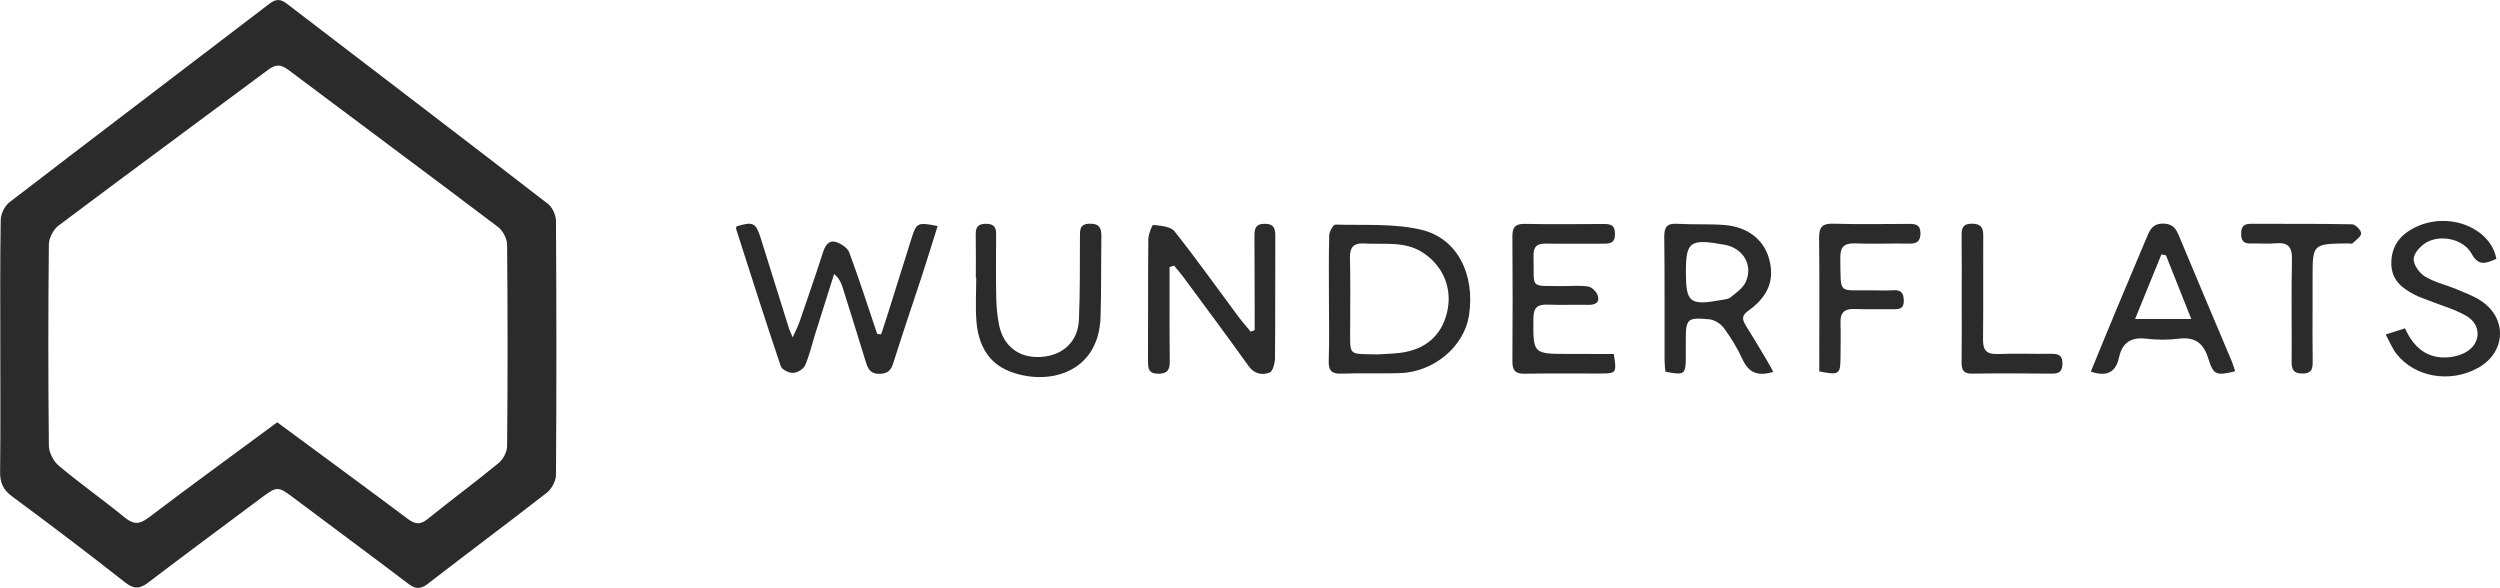
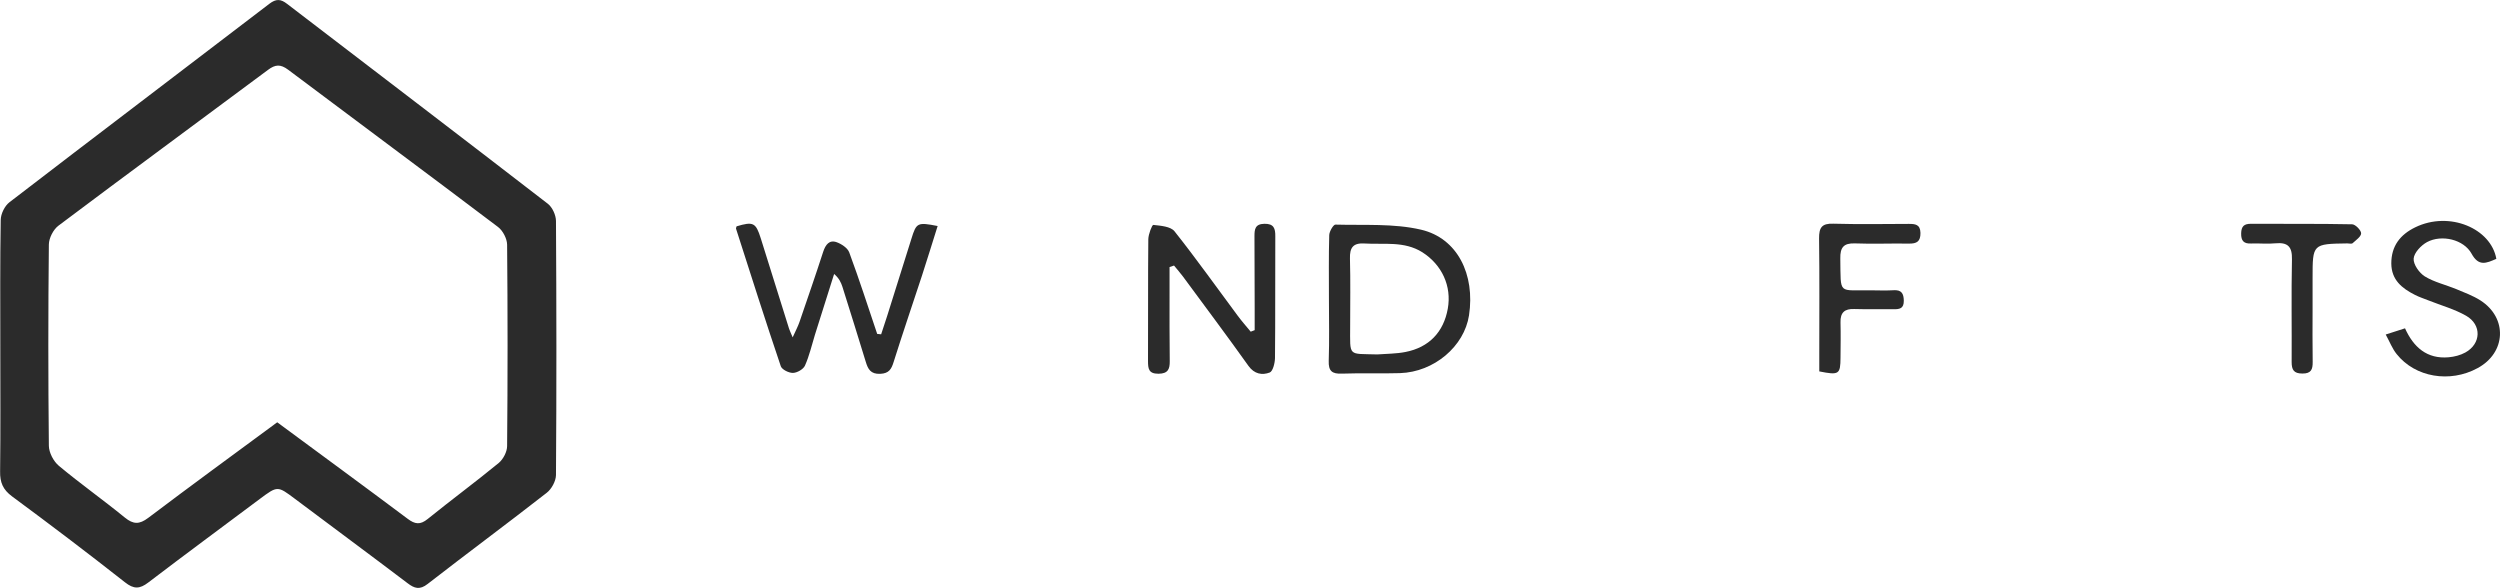
<svg xmlns="http://www.w3.org/2000/svg" version="1.1" x="0px" y="0px" viewBox="0 0 246.1 57.87" style="enable-background:new 0 0 246.1 57.87;" xml:space="preserve">
  <style type="text/css">
	.st0{fill:#DAD8D4;}
	.st1{fill:#2B2B2B;}
	.st2{fill:#FFFFFF;}
	.st3{fill:#1C1D23;}
	.st4{fill:#1C1D23;stroke:#1C1D23;stroke-width:1.149;stroke-miterlimit:10;}
	.st5{fill:none;stroke:#1C1D23;stroke-width:1.149;stroke-miterlimit:10;}
	.st6{fill:none;stroke:#231F20;stroke-width:1.313;stroke-miterlimit:10;}
	.st7{fill:none;stroke:#231F20;stroke-width:1.317;stroke-miterlimit:10;}
	.st8{fill:#666666;}
	.st9{fill:#B3B3B3;}
	.st10{fill:#F2F2F2;}
	.st11{fill:#4D4D4D;}
	.st12{fill:#999999;}
	.st13{fill:#E6E6E6;}
	.st14{fill:#333333;}
	.st15{fill:#808080;}
	.st16{fill:#CCCCCC;}
</style>
  <g id="Ebene_2">
</g>
  <g id="Ebene_1">
    <g>
      <path class="st1" d="M53.93,20.06C45.4,13.47,36.82,6.94,28.26,0.38c-0.62-0.48-1.07-0.52-1.74-0.01    C18,6.89,9.44,13.37,0.93,19.91c-0.47,0.36-0.85,1.14-0.86,1.74c-0.07,4.17-0.04,8.34-0.04,12.51c0,4.08,0.03,8.17-0.02,12.25    c-0.02,1.08,0.28,1.79,1.17,2.45c3.75,2.77,7.46,5.58,11.12,8.46c0.87,0.69,1.45,0.67,2.3,0.02c3.63-2.77,7.31-5.48,10.97-8.22    c1.76-1.31,1.75-1.3,3.47-0.01c3.69,2.77,7.4,5.51,11.08,8.3c0.68,0.52,1.2,0.68,1.97,0.08c3.89-3.02,7.85-5.95,11.73-8.98    c0.48-0.37,0.9-1.15,0.91-1.74c0.06-8.34,0.05-16.69,0-25.03C54.72,21.16,54.37,20.4,53.93,20.06z M49.92,43.91    c0,0.56-0.38,1.29-0.82,1.66c-2.3,1.89-4.69,3.65-7,5.52c-0.74,0.6-1.25,0.52-1.97-0.02c-4.22-3.16-8.48-6.28-12.84-9.5    c-4.3,3.17-8.53,6.26-12.7,9.41c-0.88,0.66-1.46,0.65-2.3-0.03c-2.13-1.74-4.38-3.33-6.49-5.09c-0.53-0.44-0.98-1.3-0.99-1.97    c-0.07-6.61-0.07-13.22,0-19.83c0.01-0.63,0.44-1.47,0.95-1.85C12.61,17.06,19.51,12,26.38,6.88c0.72-0.54,1.23-0.58,1.98-0.02    c6.88,5.17,13.8,10.29,20.66,15.48c0.48,0.36,0.89,1.15,0.9,1.74C49.98,30.69,49.98,37.3,49.92,43.91z" />
      <path class="st1" d="M89.72,23.5c-0.79,2.54-1.59,5.07-2.39,7.61c-0.19,0.6-0.4,1.2-0.59,1.8c-0.13-0.01-0.26-0.03-0.39-0.04    c-0.9-2.68-1.77-5.37-2.75-8.02c-0.16-0.44-0.77-0.84-1.25-1.01c-0.72-0.25-1.08,0.25-1.31,0.93c-0.75,2.32-1.55,4.62-2.34,6.93    c-0.15,0.43-0.36,0.83-0.67,1.51c-0.21-0.5-0.3-0.68-0.36-0.87c-0.93-2.96-1.85-5.92-2.78-8.88c-0.49-1.55-0.74-1.67-2.38-1.18    c-0.02,0.09-0.08,0.18-0.05,0.25c1.45,4.51,2.88,9.03,4.4,13.52c0.11,0.33,0.79,0.67,1.2,0.66c0.41-0.01,1.02-0.36,1.18-0.72    c0.43-0.96,0.67-2.02,0.98-3.03c0.63-2,1.26-3.99,1.89-5.99c0.49,0.42,0.68,0.84,0.82,1.27c0.77,2.45,1.54,4.9,2.29,7.36    c0.22,0.73,0.48,1.24,1.43,1.2c0.86-0.04,1.1-0.46,1.32-1.17c0.89-2.83,1.85-5.64,2.78-8.47c0.53-1.63,1.03-3.26,1.55-4.91    C90.31,21.86,90.21,21.92,89.72,23.5z" />
      <path class="st1" d="M139.89,22.61c-2.7-0.63-5.61-0.42-8.43-0.5c-0.2-0.01-0.6,0.67-0.61,1.03c-0.06,2.08-0.03,4.17-0.03,6.25    c0,2.04,0.05,4.08-0.02,6.12c-0.04,1.02,0.33,1.31,1.3,1.27c1.9-0.07,3.81,0.01,5.72-0.05c3.35-0.11,6.32-2.63,6.79-5.69    C145.22,27.03,143.48,23.45,139.89,22.61z M142.52,30.39c-0.41,2.3-1.85,3.81-4.17,4.26c-0.91,0.18-1.85,0.17-2.77,0.24    c-2.92-0.09-2.67,0.28-2.67-2.8c0-2.21,0.04-4.43-0.02-6.64c-0.03-1.07,0.31-1.55,1.43-1.48c1.92,0.12,3.9-0.26,5.69,0.86    C141.94,26.06,142.92,28.16,142.52,30.39z" />
      <path class="st1" d="M124.46,22.03c-0.92,0.02-0.97,0.55-0.97,1.23c0.01,2.35,0.02,4.71,0.02,7.06c0,0.73,0,1.45,0,2.18    c-0.13,0.05-0.26,0.1-0.39,0.15c-0.43-0.52-0.88-1.03-1.28-1.57c-2.07-2.78-4.07-5.6-6.22-8.31c-0.38-0.48-1.36-0.55-2.09-0.63    c-0.12-0.01-0.48,0.91-0.49,1.4c-0.04,3.99-0.01,7.99-0.03,11.99c0,0.75,0.05,1.27,1.04,1.26c0.93-0.01,1.11-0.46,1.1-1.24    c-0.03-2.22-0.02-4.44-0.02-6.66c0-0.87,0-1.73,0-2.6c0.15-0.05,0.29-0.1,0.44-0.15c0.29,0.36,0.61,0.71,0.88,1.08    c2.16,2.93,4.34,5.84,6.45,8.8c0.58,0.81,1.35,0.93,2.09,0.65c0.31-0.12,0.51-0.92,0.52-1.42c0.04-3.99,0.01-7.99,0.03-11.99    C125.55,22.49,125.4,22.01,124.46,22.03z" />
-       <path class="st1" d="M171.85,32.03c-0.33-0.55-0.44-0.95,0.24-1.43c2.01-1.43,2.63-3.1,2.05-5.15c-0.52-1.86-2.1-3.12-4.38-3.3    c-1.55-0.12-3.11-0.03-4.66-0.12c-1.02-0.06-1.28,0.33-1.27,1.31c0.05,4.04,0.02,8.08,0.03,12.12c0,0.39,0.05,0.77,0.08,1.13    c1.91,0.37,2.01,0.28,2.01-1.51c0-0.49,0-0.98,0-1.46c0-2.25,0.1-2.39,2.31-2.19c0.52,0.05,1.14,0.45,1.45,0.88    c0.71,0.96,1.34,2,1.83,3.08c0.62,1.35,1.56,1.66,3.02,1.22c-0.23-0.42-0.42-0.8-0.64-1.16C173.25,34.3,172.55,33.17,171.85,32.03    z M170.35,29.27c-0.25,0.2-0.67,0.22-1.01,0.28c-3,0.54-3.38,0.23-3.38-2.78c0-3,0.4-3.29,3.8-2.68c1.81,0.32,2.84,1.98,2.1,3.65    C171.59,28.35,170.91,28.82,170.35,29.27z" />
-       <path class="st1" d="M214.49,23.2c-0.29-0.7-0.6-1.16-1.51-1.19c-0.99-0.02-1.3,0.51-1.61,1.25c-0.99,2.37-2,4.74-2.99,7.11    c-0.86,2.06-1.71,4.13-2.56,6.21c1.59,0.54,2.46,0.07,2.78-1.41c0.32-1.45,1.19-2.01,2.69-1.83c1.05,0.13,2.14,0.13,3.19,0    c1.59-0.19,2.42,0.42,2.9,1.94c0.52,1.67,0.78,1.71,2.65,1.27c-0.11-0.33-0.2-0.66-0.33-0.97    C217.96,31.45,216.21,27.33,214.49,23.2z M210.18,31.4c0.91-2.24,1.75-4.3,2.59-6.36c0.15,0.03,0.3,0.07,0.45,0.1    c0.8,2.02,1.61,4.04,2.49,6.26C213.79,31.4,212.15,31.4,210.18,31.4z" />
-       <path class="st1" d="M154.42,34.84c-3.54,0-3.5,0-3.47-3.52c0.01-1.1,0.44-1.37,1.43-1.33c1.33,0.05,2.66-0.01,3.99,0.02    c0.66,0.01,1.12-0.23,0.92-0.9c-0.11-0.37-0.57-0.84-0.93-0.9c-0.82-0.14-1.68-0.04-2.52-0.05c-3.37-0.04-2.79,0.35-2.88-2.93    c-0.03-0.92,0.3-1.27,1.22-1.25c1.86,0.04,3.73,0,5.59,0.01c0.67,0,1.21-0.01,1.21-0.95c0.01-0.91-0.47-1-1.17-0.99    c-2.57,0.01-5.15,0.04-7.72-0.01c-0.95-0.02-1.22,0.36-1.21,1.26c0.03,4.08,0.03,8.17,0,12.25c-0.01,0.91,0.28,1.26,1.22,1.24    c2.48-0.05,4.97-0.01,7.46-0.02c1.56,0,1.6-0.06,1.3-1.92C157.34,34.84,155.88,34.84,154.42,34.84z" />
      <path class="st1" d="M244.17,29.57c-0.74-0.47-1.59-0.78-2.4-1.12c-1.02-0.42-2.14-0.67-3.07-1.24c-0.55-0.34-1.14-1.18-1.1-1.75    c0.04-0.58,0.73-1.31,1.32-1.63c1.44-0.77,3.61-0.26,4.38,1.14c0.7,1.28,1.44,0.95,2.44,0.51c-0.52-2.98-4.61-4.75-7.99-3.1    c-1.47,0.72-2.35,1.83-2.35,3.55c0.01,1.63,1.05,2.45,2.33,3.1c0.43,0.22,0.9,0.37,1.35,0.55c1.23,0.49,2.54,0.85,3.68,1.5    c1.56,0.89,1.49,2.76-0.07,3.62c-0.49,0.27-1.08,0.42-1.64,0.47c-2.14,0.19-3.46-0.99-4.3-2.85c-0.64,0.2-1.17,0.37-1.9,0.61    c0.4,0.73,0.65,1.4,1.08,1.93c1.82,2.29,5.25,2.86,7.96,1.38C246.7,34.73,246.87,31.3,244.17,29.57z" />
-       <path class="st1" d="M107.27,22.02c-1.04,0.02-0.95,0.67-0.96,1.35c-0.02,2.71,0.02,5.41-0.1,8.11c-0.09,2.17-1.61,3.55-3.81,3.66    c-2.11,0.11-3.65-1.08-4.06-3.19c-0.17-0.87-0.25-1.76-0.27-2.64c-0.04-2.08-0.03-4.17-0.01-6.25c0.01-0.73-0.27-1.03-1.02-1.03    c-0.76,0-1,0.34-0.99,1.06c0.03,1.42,0.01,2.84,0.01,4.26c0.01,0,0.02,0,0.04,0c0,1.42-0.09,2.85,0.02,4.26    c0.17,2.22,1.09,4.09,3.25,4.94c3.75,1.48,8.8,0.21,8.97-5.35c0.08-2.61,0.04-5.23,0.08-7.85C108.44,22.52,108.28,22,107.27,22.02    z" />
      <path class="st1" d="M187.91,22.04c-2.48,0.01-4.96,0.05-7.44-0.02c-1.14-0.04-1.41,0.39-1.4,1.46c0.05,3.81,0.02,7.62,0.02,11.43    c0,0.56,0,1.13,0,1.65c1.95,0.39,2.08,0.29,2.09-1.36c0.01-1.15,0.03-2.3,0-3.46c-0.03-0.97,0.4-1.36,1.36-1.32    c1.28,0.04,2.57,0,3.85,0.02c0.6,0.01,1.03-0.06,1.02-0.84c-0.01-0.71-0.23-1.08-1-1.03c-0.71,0.04-1.42,0.02-2.13,0.01    c-3.39-0.06-3.06,0.54-3.12-3.14c-0.02-1.07,0.32-1.52,1.44-1.48c1.77,0.07,3.54-0.01,5.32,0.02c0.76,0.01,1.14-0.2,1.13-1.05    C189.03,22.09,188.54,22.04,187.91,22.04z" />
      <path class="st1" d="M231.55,22.08c-3.32-0.07-6.65-0.03-9.97-0.05c-0.67,0-0.94,0.24-0.96,0.93c-0.02,0.75,0.26,1.05,1,1.01    c0.8-0.03,1.6,0.06,2.39-0.02c1.21-0.11,1.64,0.34,1.61,1.58c-0.07,3.37-0.01,6.74-0.03,10.11c0,0.76,0.21,1.13,1.05,1.13    c0.87,0.01,1.03-0.4,1.02-1.15c-0.03-1.73-0.01-3.46-0.01-5.19c0-1.02,0-2.04,0-3.06c0-3.36,0-3.36,3.42-3.41    c0.18,0,0.42,0.07,0.52-0.02c0.33-0.3,0.85-0.66,0.84-0.98C232.42,22.66,231.87,22.09,231.55,22.08z" />
-       <path class="st1" d="M201.97,34.83c-1.77,0.02-3.55-0.05-5.32,0.02c-1.13,0.04-1.46-0.41-1.44-1.48c0.04-3.41,0-6.82,0.02-10.24    c0-0.78-0.29-1.1-1.09-1.11c-0.85-0.01-1.05,0.36-1.04,1.13c0.03,2.08,0.01,4.16,0.01,6.25c0,2.08,0.02,4.17-0.01,6.25    c-0.01,0.76,0.18,1.14,1.03,1.13c2.61-0.04,5.23-0.02,7.84,0c0.71,0.01,1.05-0.2,1.06-0.98C203.04,35,202.66,34.82,201.97,34.83z" />
    </g>
  </g>
</svg>